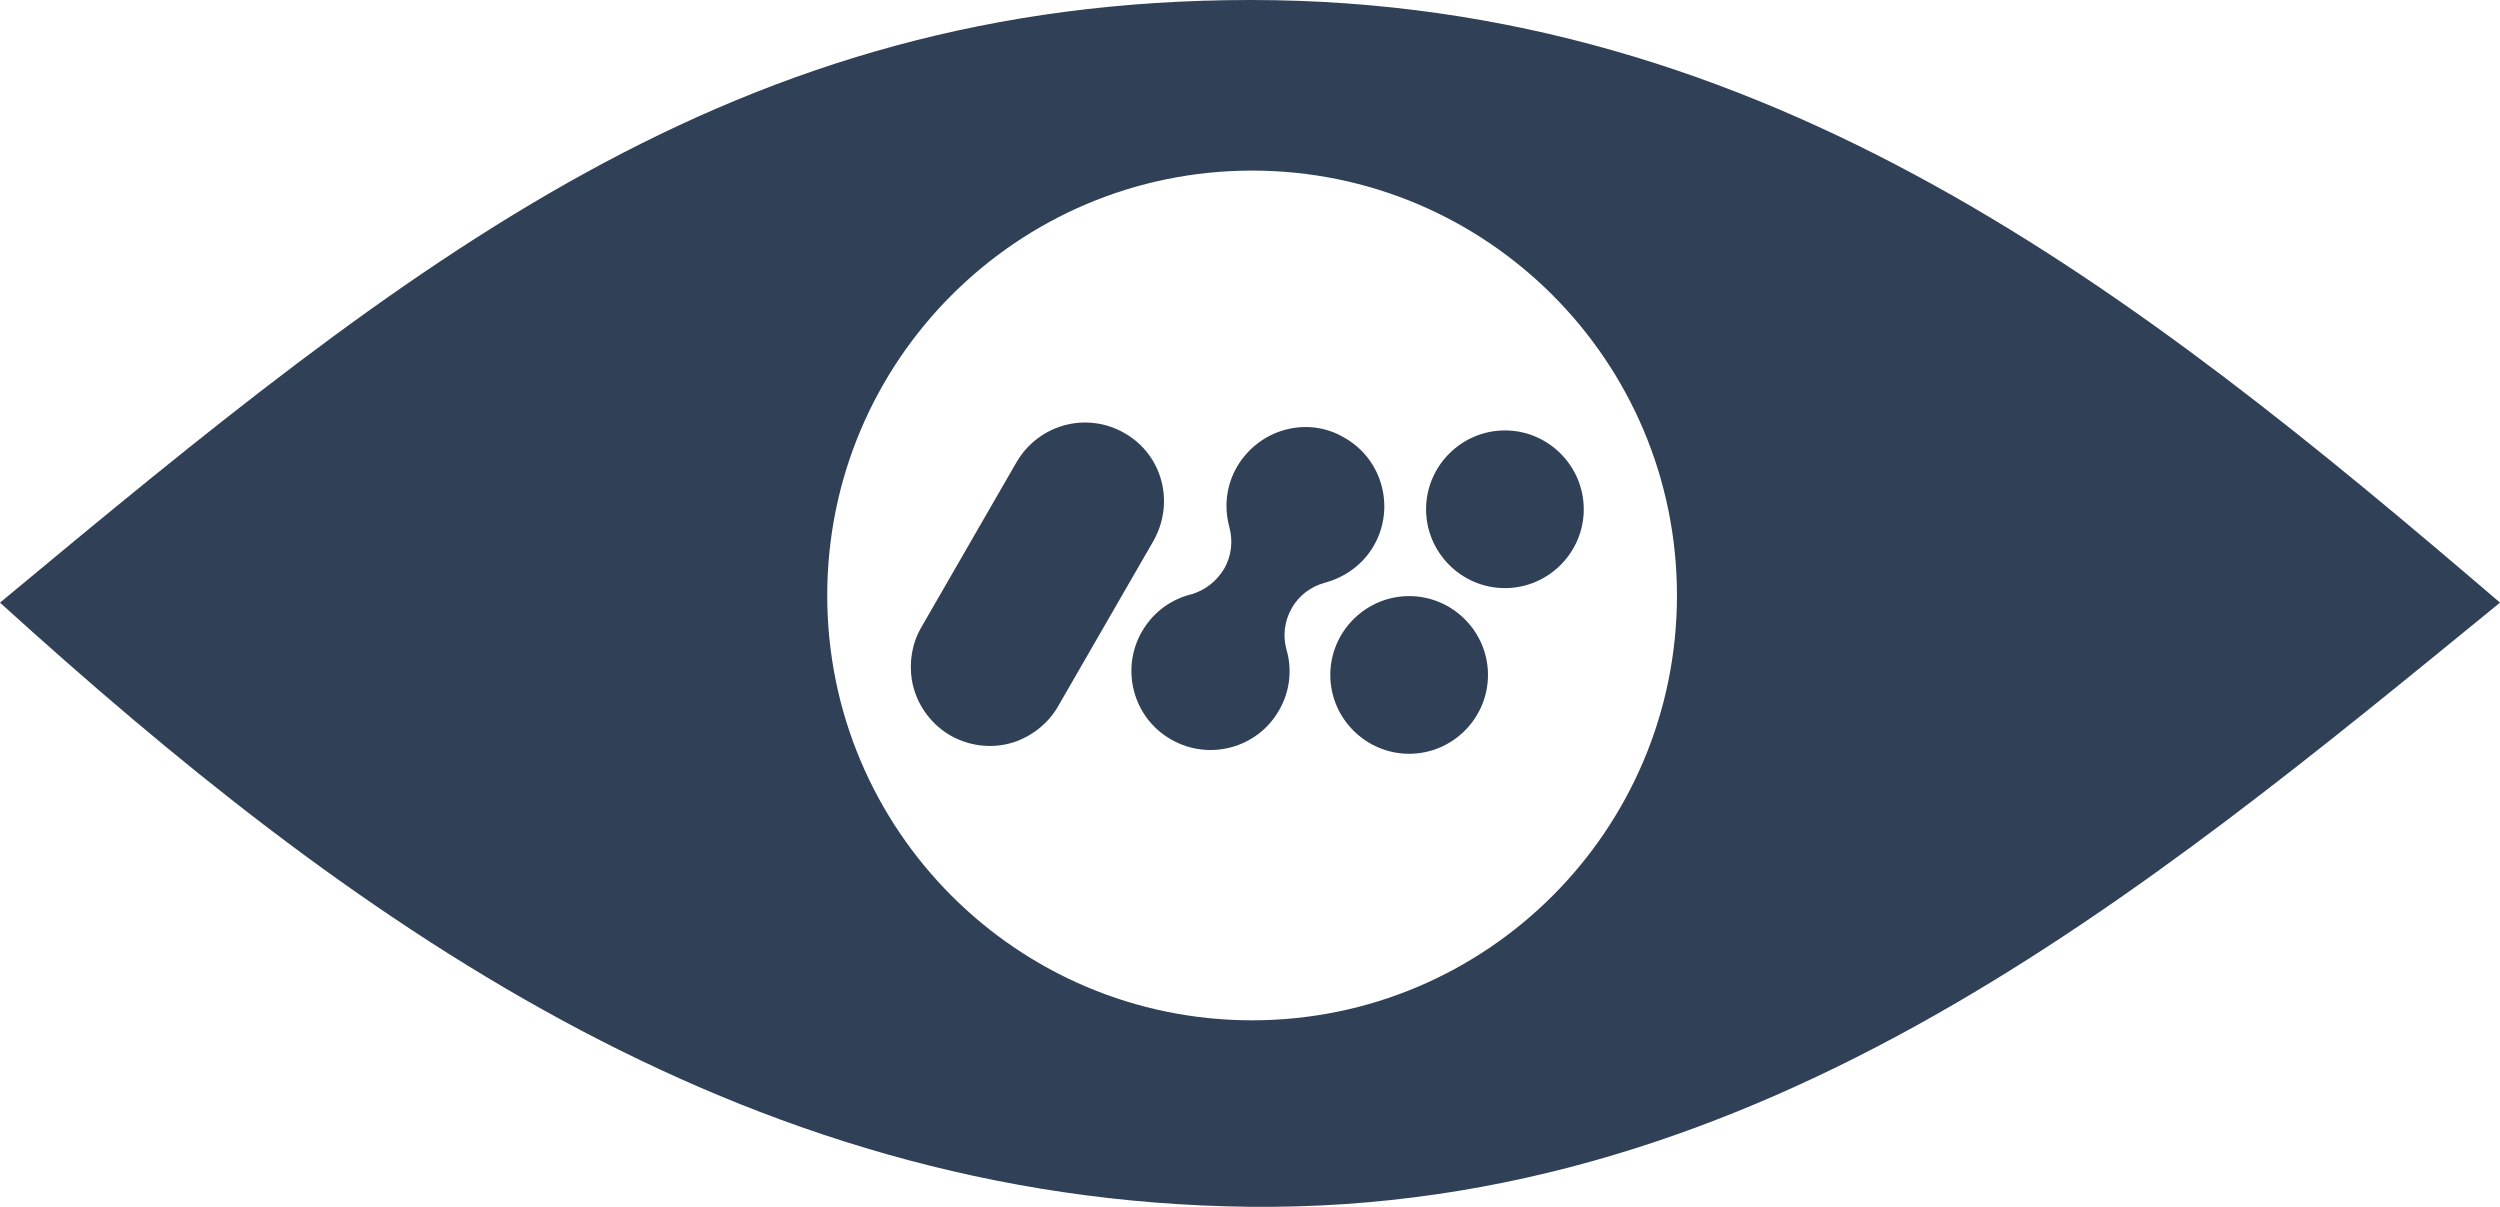
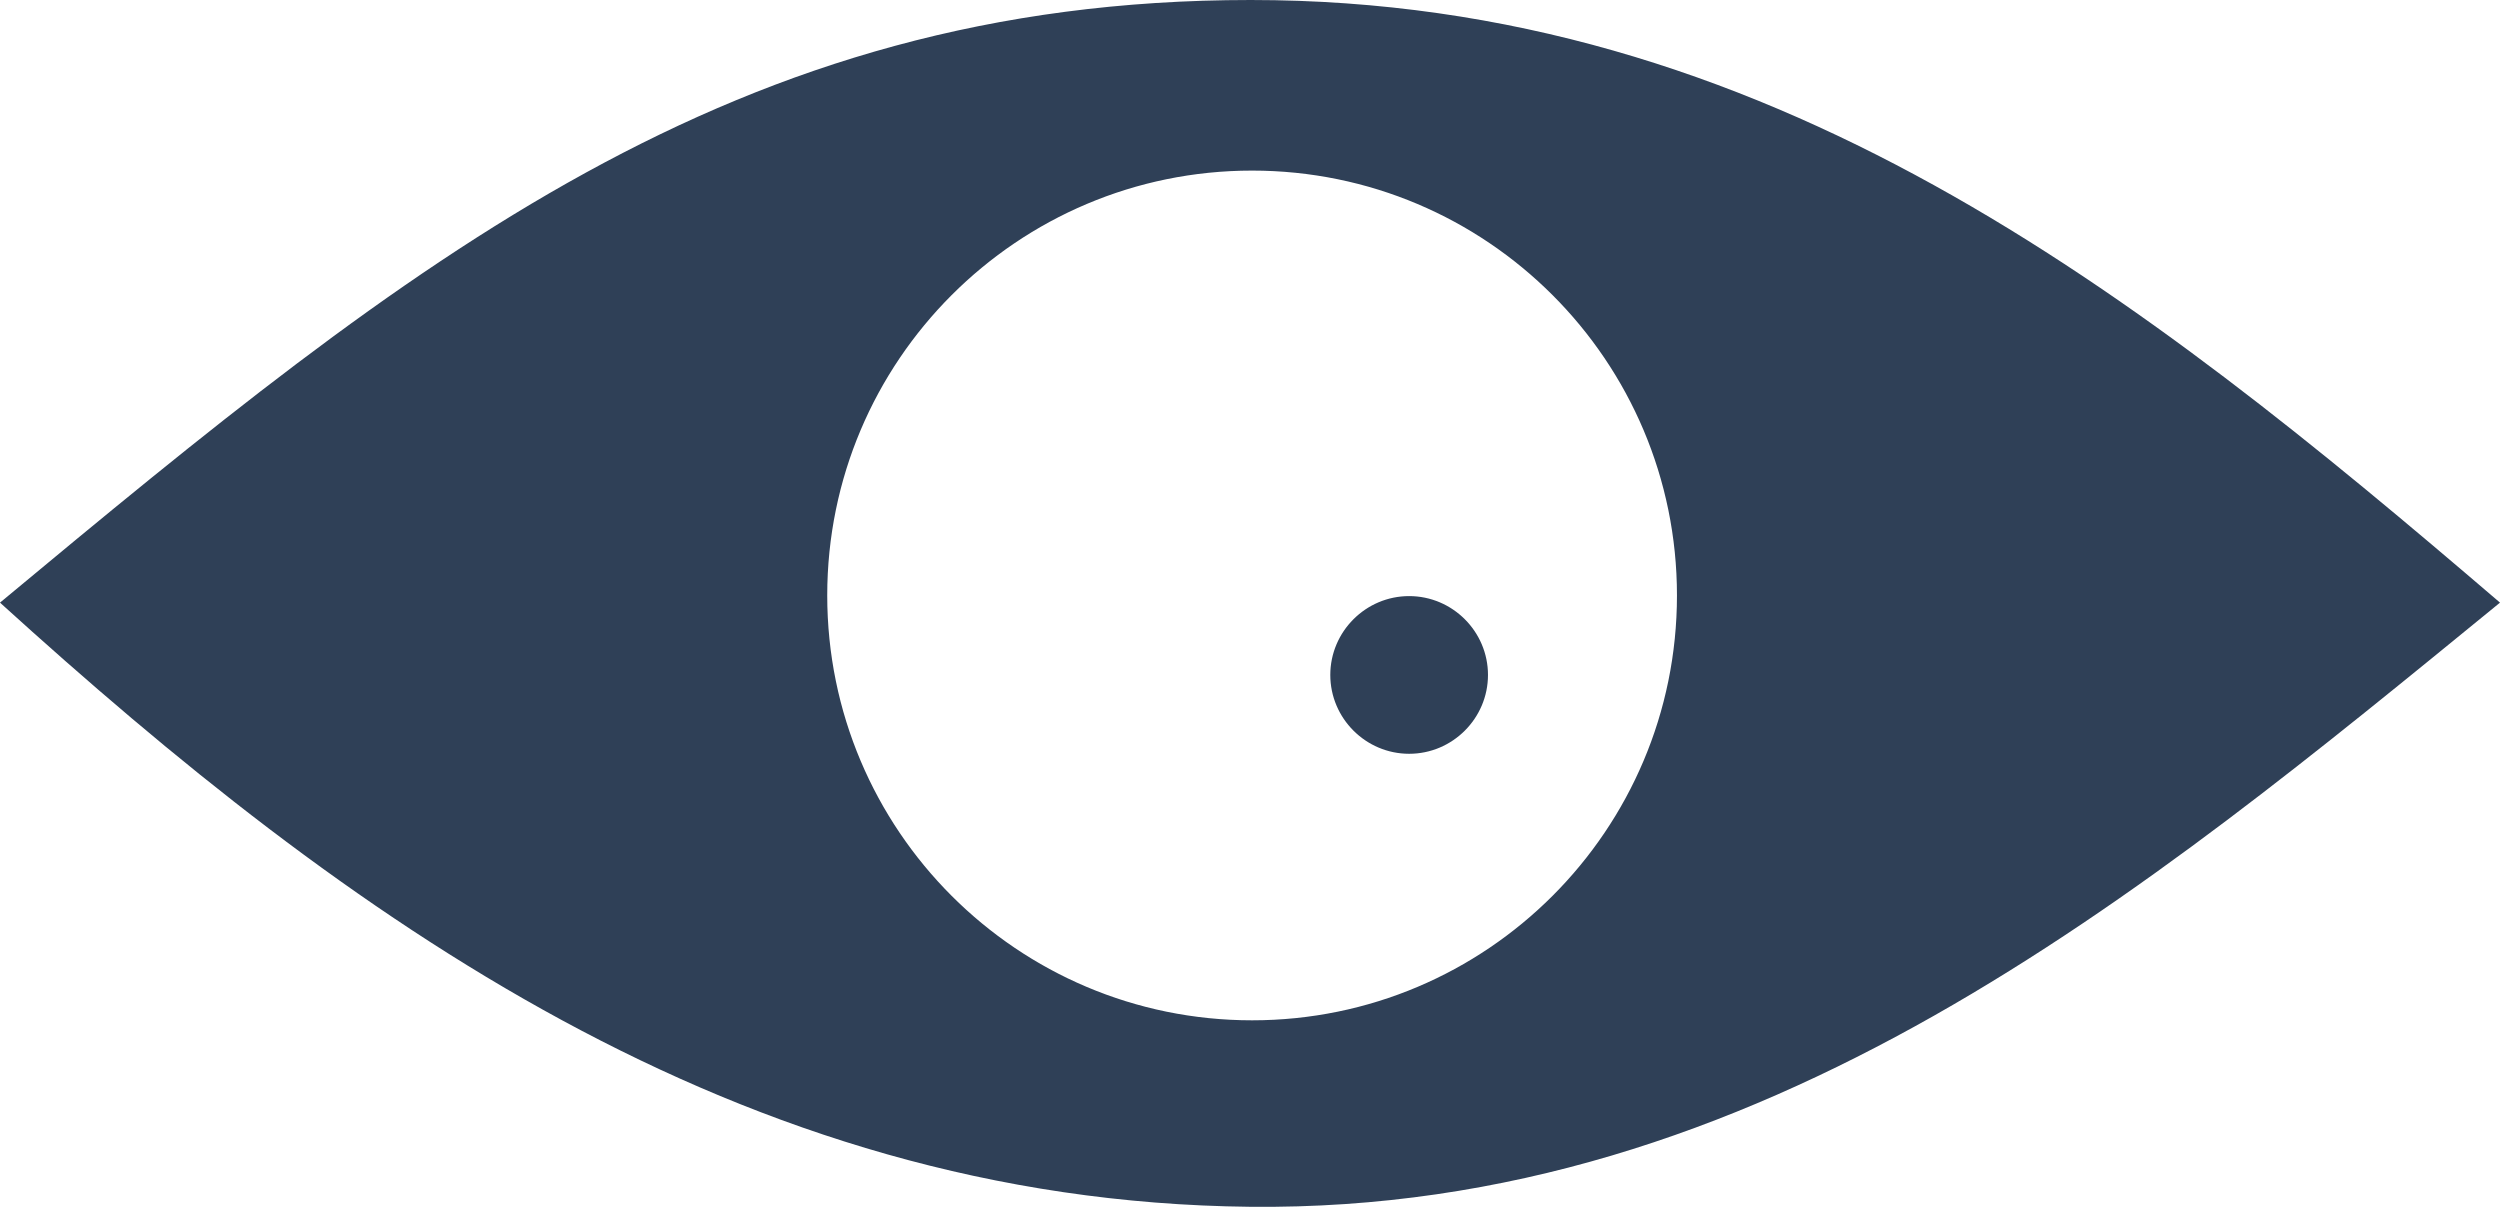
<svg xmlns="http://www.w3.org/2000/svg" version="1.1" x="0px" y="0px" viewBox="0 0 3101 1497" style="enable-background:new 0 0 3101 1497;" xml:space="preserve">
  <style type="text/css">
	.st0{fill:#2F4057;}
</style>
  <g id="Livello_1">
</g>
  <g id="Livello_2">
    <path class="st0" d="M1551.3,0C909.1,0,512.4,321.5,0,747.5c428.7,389.2,914.2,742.7,1550.5,749.4   c636.3,6.7,1108.5-388.5,1550.5-749.4C2652.3,363.1,2193.5,0,1551.3,0z M1553.1,1265.6c-291.1,0-527-236-527-527s236-527,527-527   s527,236,527,527S1844.2,1265.6,1553.1,1265.6z" />
-     <path class="st0" d="M1534.6,578.6c-13.8,23.6-16.4,50.5-9.8,74.8l0,0c4.6,17.1,3.3,35.4-6.6,52.5c-9.2,15.1-23,25.6-38.7,30.8   c-25.6,5.9-48.6,21.7-63,46.6c-26.9,46.6-11.2,107,36.1,133.9c46.6,26.9,107,11.2,133.9-36.1c13.8-23.6,16.4-51.2,9.2-75.5   c-4.6-16.4-2.6-35.4,6.6-51.2c9.2-16.4,24.3-26.9,40.7-31.5c24.9-6.6,47.3-22.3,61-45.9c26.9-46.6,11.2-107-36.1-133.9   C1621.9,515.5,1562.2,532,1534.6,578.6z" />
    <g>
      <g>
-         <path class="st0" d="M1866.7,533.9c53.8,0,97.8,44,97.8,97.8c0,53.8-44,97.8-97.8,97.8s-97.8-44-97.8-97.8     C1768.9,577.9,1812.9,533.9,1866.7,533.9L1866.7,533.9z" />
-       </g>
+         </g>
    </g>
    <path class="st0" d="M1747.9,739.4c53.8,0,97.8,44,97.8,97.8s-44,97.8-97.8,97.8s-97.8-44-97.8-97.8S1694.1,739.4,1747.9,739.4   L1747.9,739.4z" />
-     <path class="st0" d="M1394.8,537.2c-46.6-26.9-106.3-11.2-133.9,36.1l-118.1,204.8l0,0c-11.8,20.3-15.1,43.3-11.8,65   c4.6,27.6,21,53.2,47.3,68.9c26.3,15.1,57.1,17.1,83.4,7.2c20.3-7.9,38.7-22.3,50.5-42.7l0,0l118.1-204.8   C1457.8,623.9,1442.1,564.1,1394.8,537.2z" />
  </g>
</svg>